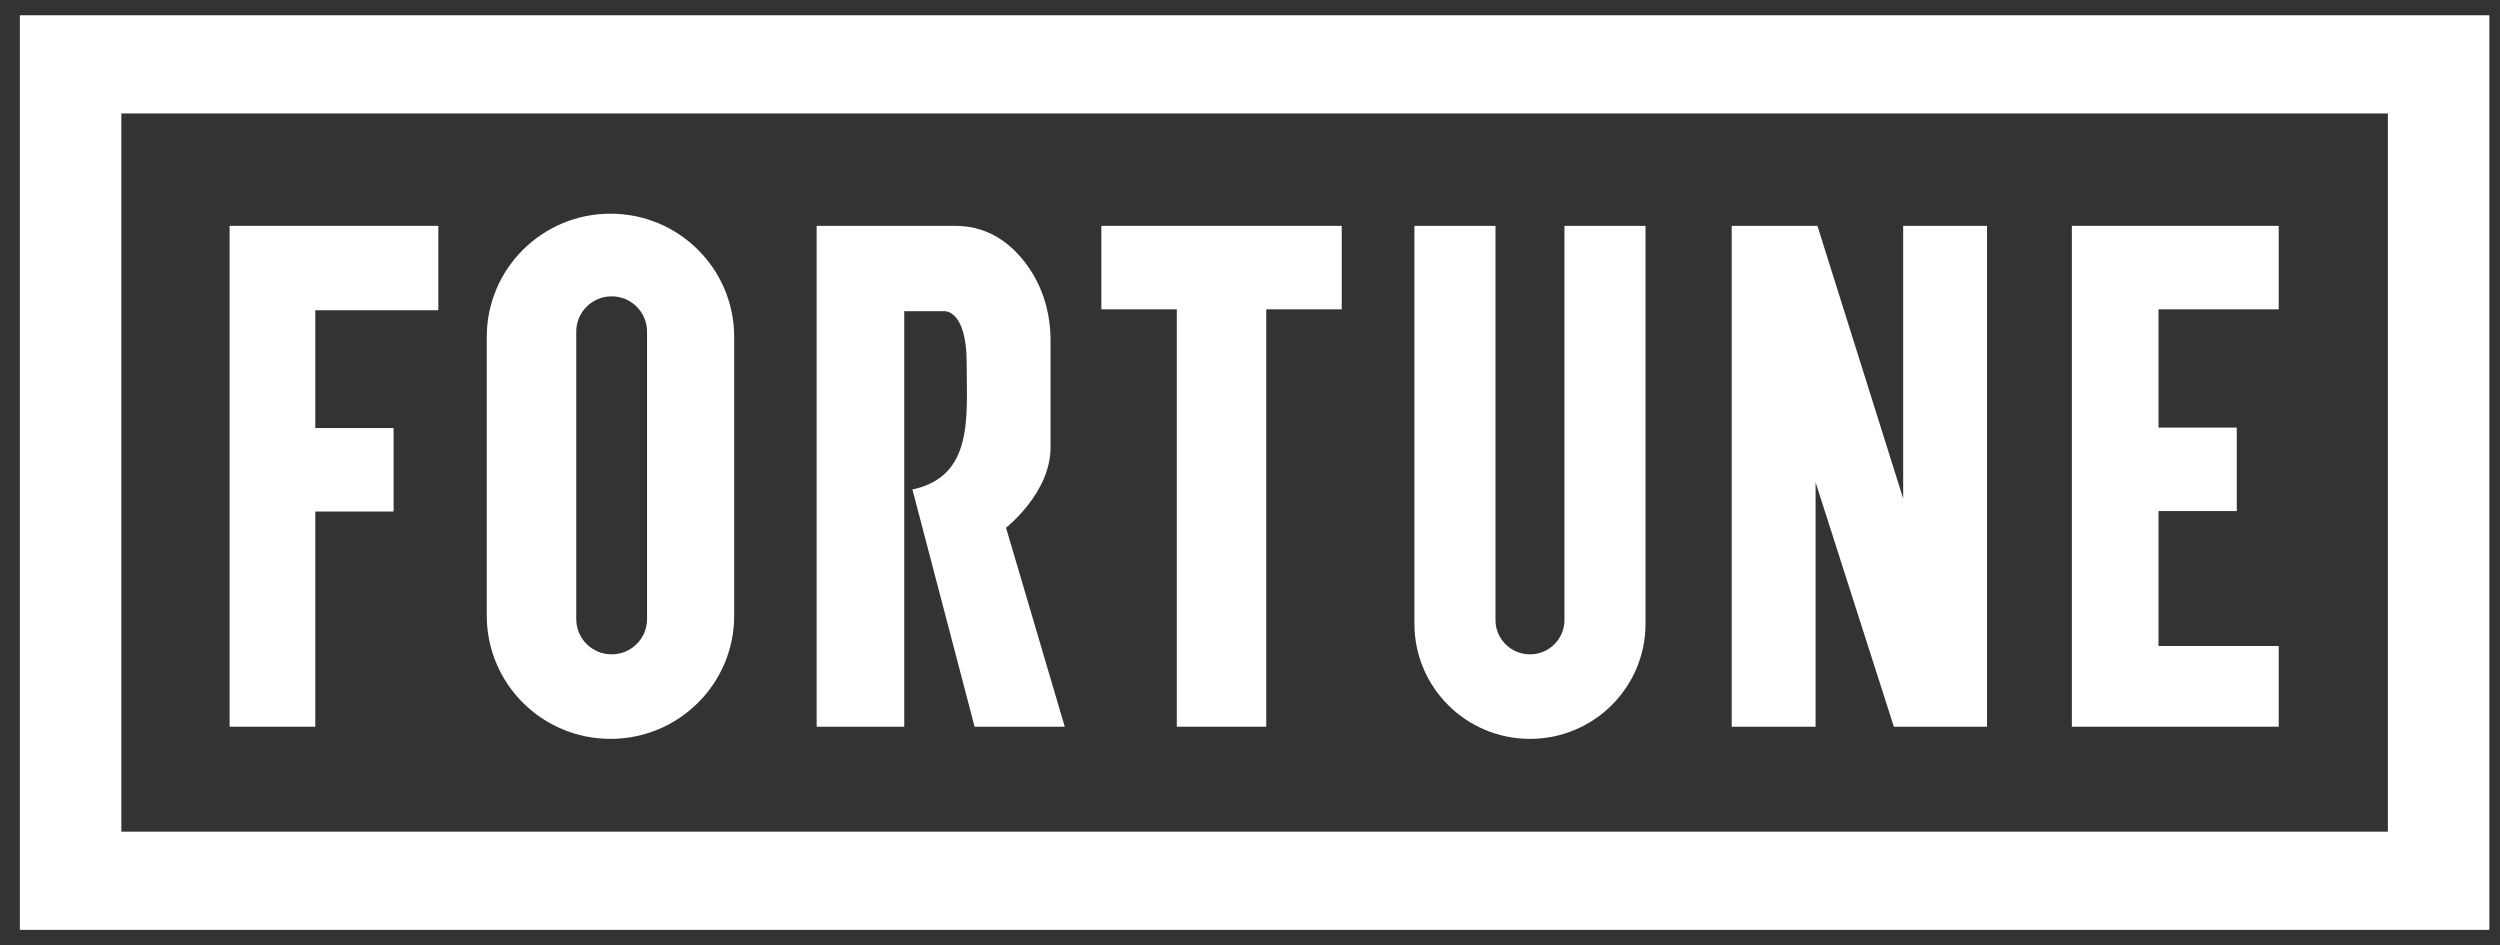
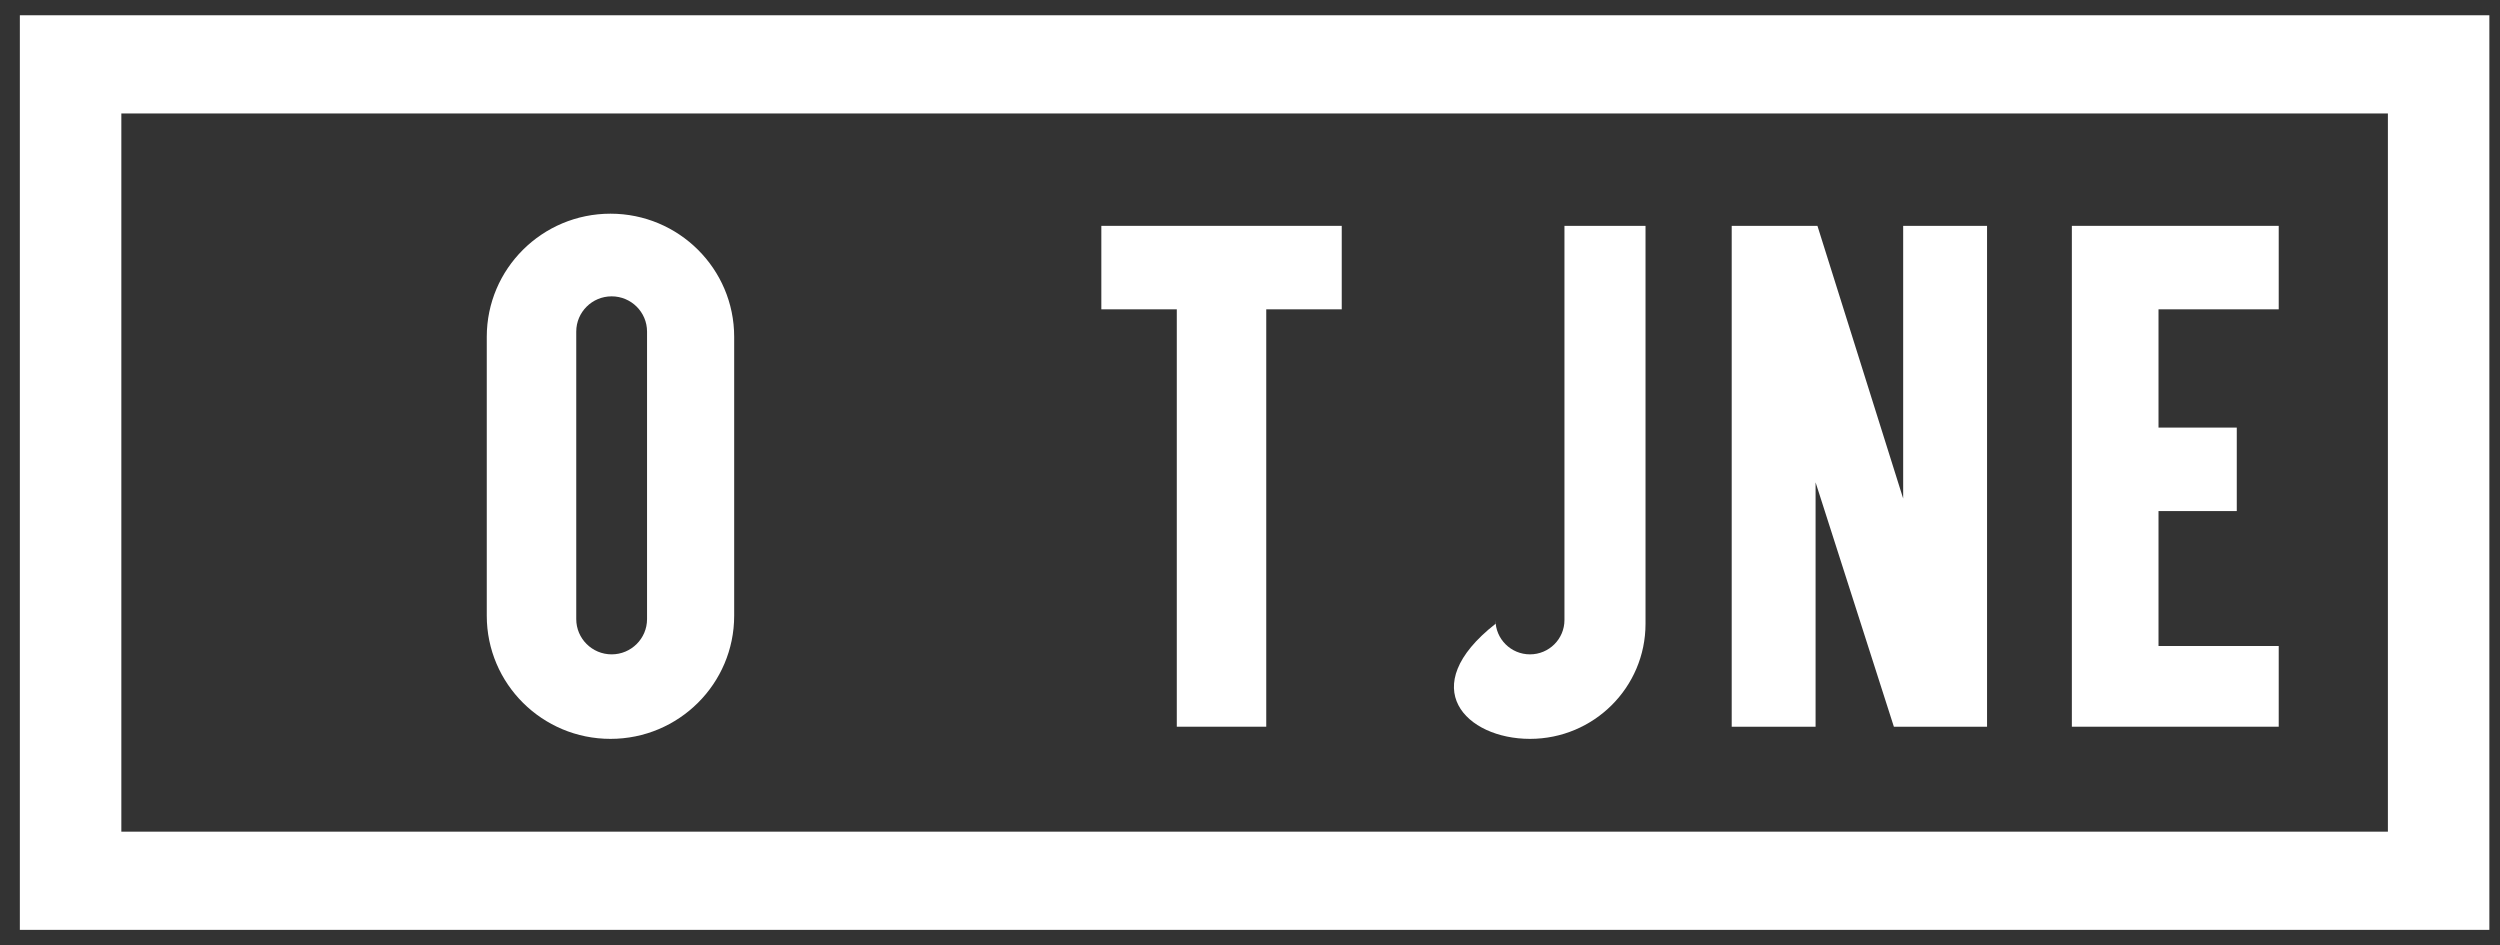
<svg xmlns="http://www.w3.org/2000/svg" width="82" height="31" viewBox="0 0 82 31" fill="none">
  <rect x="0" y="0" width="82" height="31" fill="#333333" stroke="none" />
  <g clip-path="url(#clip0_3288_62179)">
-     <path d="M7.531 7.408V23.836H10.342V16.778H12.91V14.04H10.342V10.176H14.377V7.408H7.531Z" fill="white" />
    <path d="M20.024 7.009C17.783 7.009 15.966 8.817 15.966 11.047V20.196C15.966 22.427 17.783 24.235 20.024 24.235C22.265 24.235 24.081 22.427 24.081 20.196V11.047C24.081 8.817 22.265 7.009 20.024 7.009ZM21.223 20.307C21.223 20.945 20.703 21.463 20.062 21.463C19.421 21.463 18.901 20.945 18.901 20.307V10.876C18.901 10.238 19.421 9.72 20.062 9.72C20.703 9.72 21.223 10.238 21.223 10.876V20.307Z" fill="white" />
-     <path d="M26.786 7.408V23.836H29.659V10.207H30.974C30.974 10.207 31.707 10.146 31.707 11.91C31.707 13.675 31.944 15.622 29.927 16.055L31.967 23.836H34.924L32.998 17.31C32.998 17.31 34.458 16.169 34.458 14.679V11.175C34.458 10.361 34.251 9.55 33.804 8.868C33.327 8.138 32.548 7.408 31.34 7.408H26.786L26.786 7.408Z" fill="white" />
    <path d="M44.009 7.408H36.124V10.146H38.599V23.836H41.533V10.146H44.009V7.408Z" fill="white" />
-     <path d="M51.314 7.408V20.337C51.314 20.959 50.808 21.463 50.183 21.463C49.559 21.463 49.052 20.959 49.052 20.337V7.408H46.393V20.462C46.393 22.546 48.09 24.235 50.183 24.235C52.276 24.235 53.973 22.546 53.973 20.462V7.408H51.314H51.314Z" fill="white" />
+     <path d="M51.314 7.408V20.337C51.314 20.959 50.808 21.463 50.183 21.463C49.559 21.463 49.052 20.959 49.052 20.337V7.408V20.462C46.393 22.546 48.09 24.235 50.183 24.235C52.276 24.235 53.973 22.546 53.973 20.462V7.408H51.314H51.314Z" fill="white" />
    <path d="M56.8 7.408V23.836H59.551V15.821L62.119 23.836H65.175V7.408H62.424V16.352L59.612 7.408H56.8Z" fill="white" />
    <path d="M67.957 7.408V23.836H74.742V21.189H70.799V16.763H73.366V14.025H70.799V10.146H74.742V7.408H67.957Z" fill="white" />
    <path d="M0.651 0.5V30.5H81.651V0.5H0.651ZM3.98 27.279V3.721H78.323V27.279H3.98Z" fill="white" />
  </g>
  <defs>
    <clipPath id="clip0_3288_62179">
      <rect width="81" height="30" fill="white" transform="translate(0.651 0.5)" />
    </clipPath>
  </defs>
</svg>